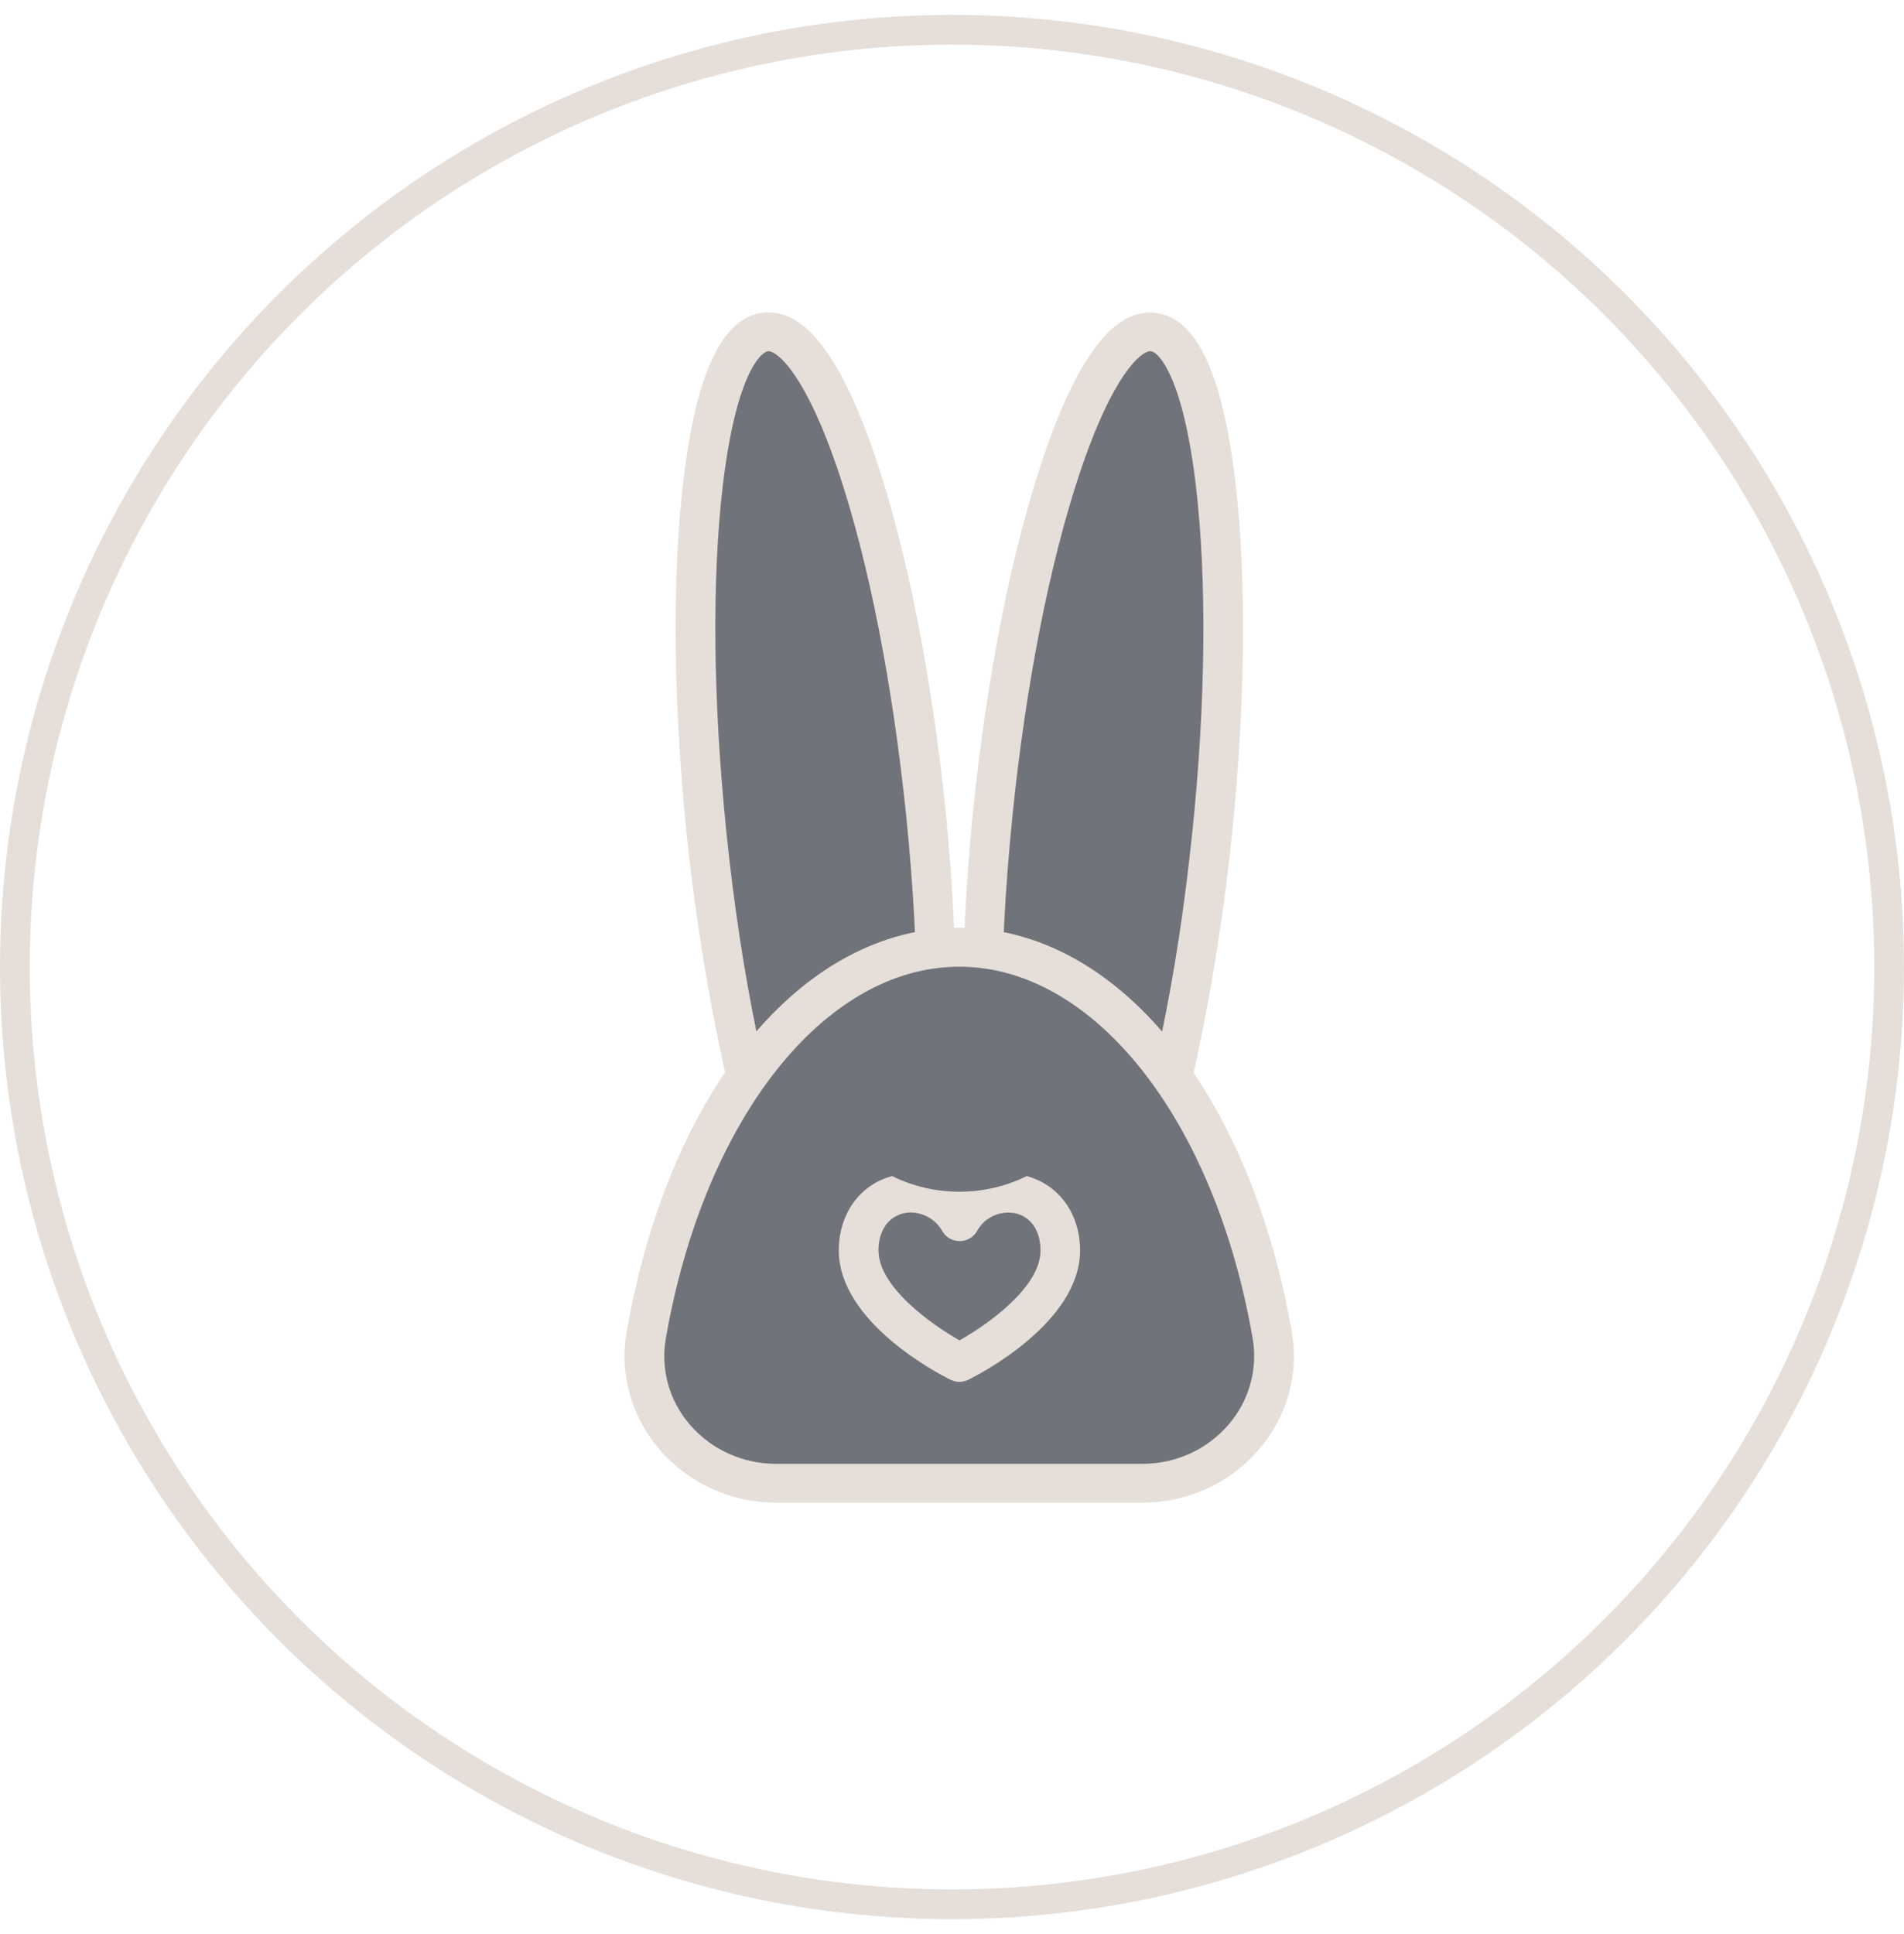
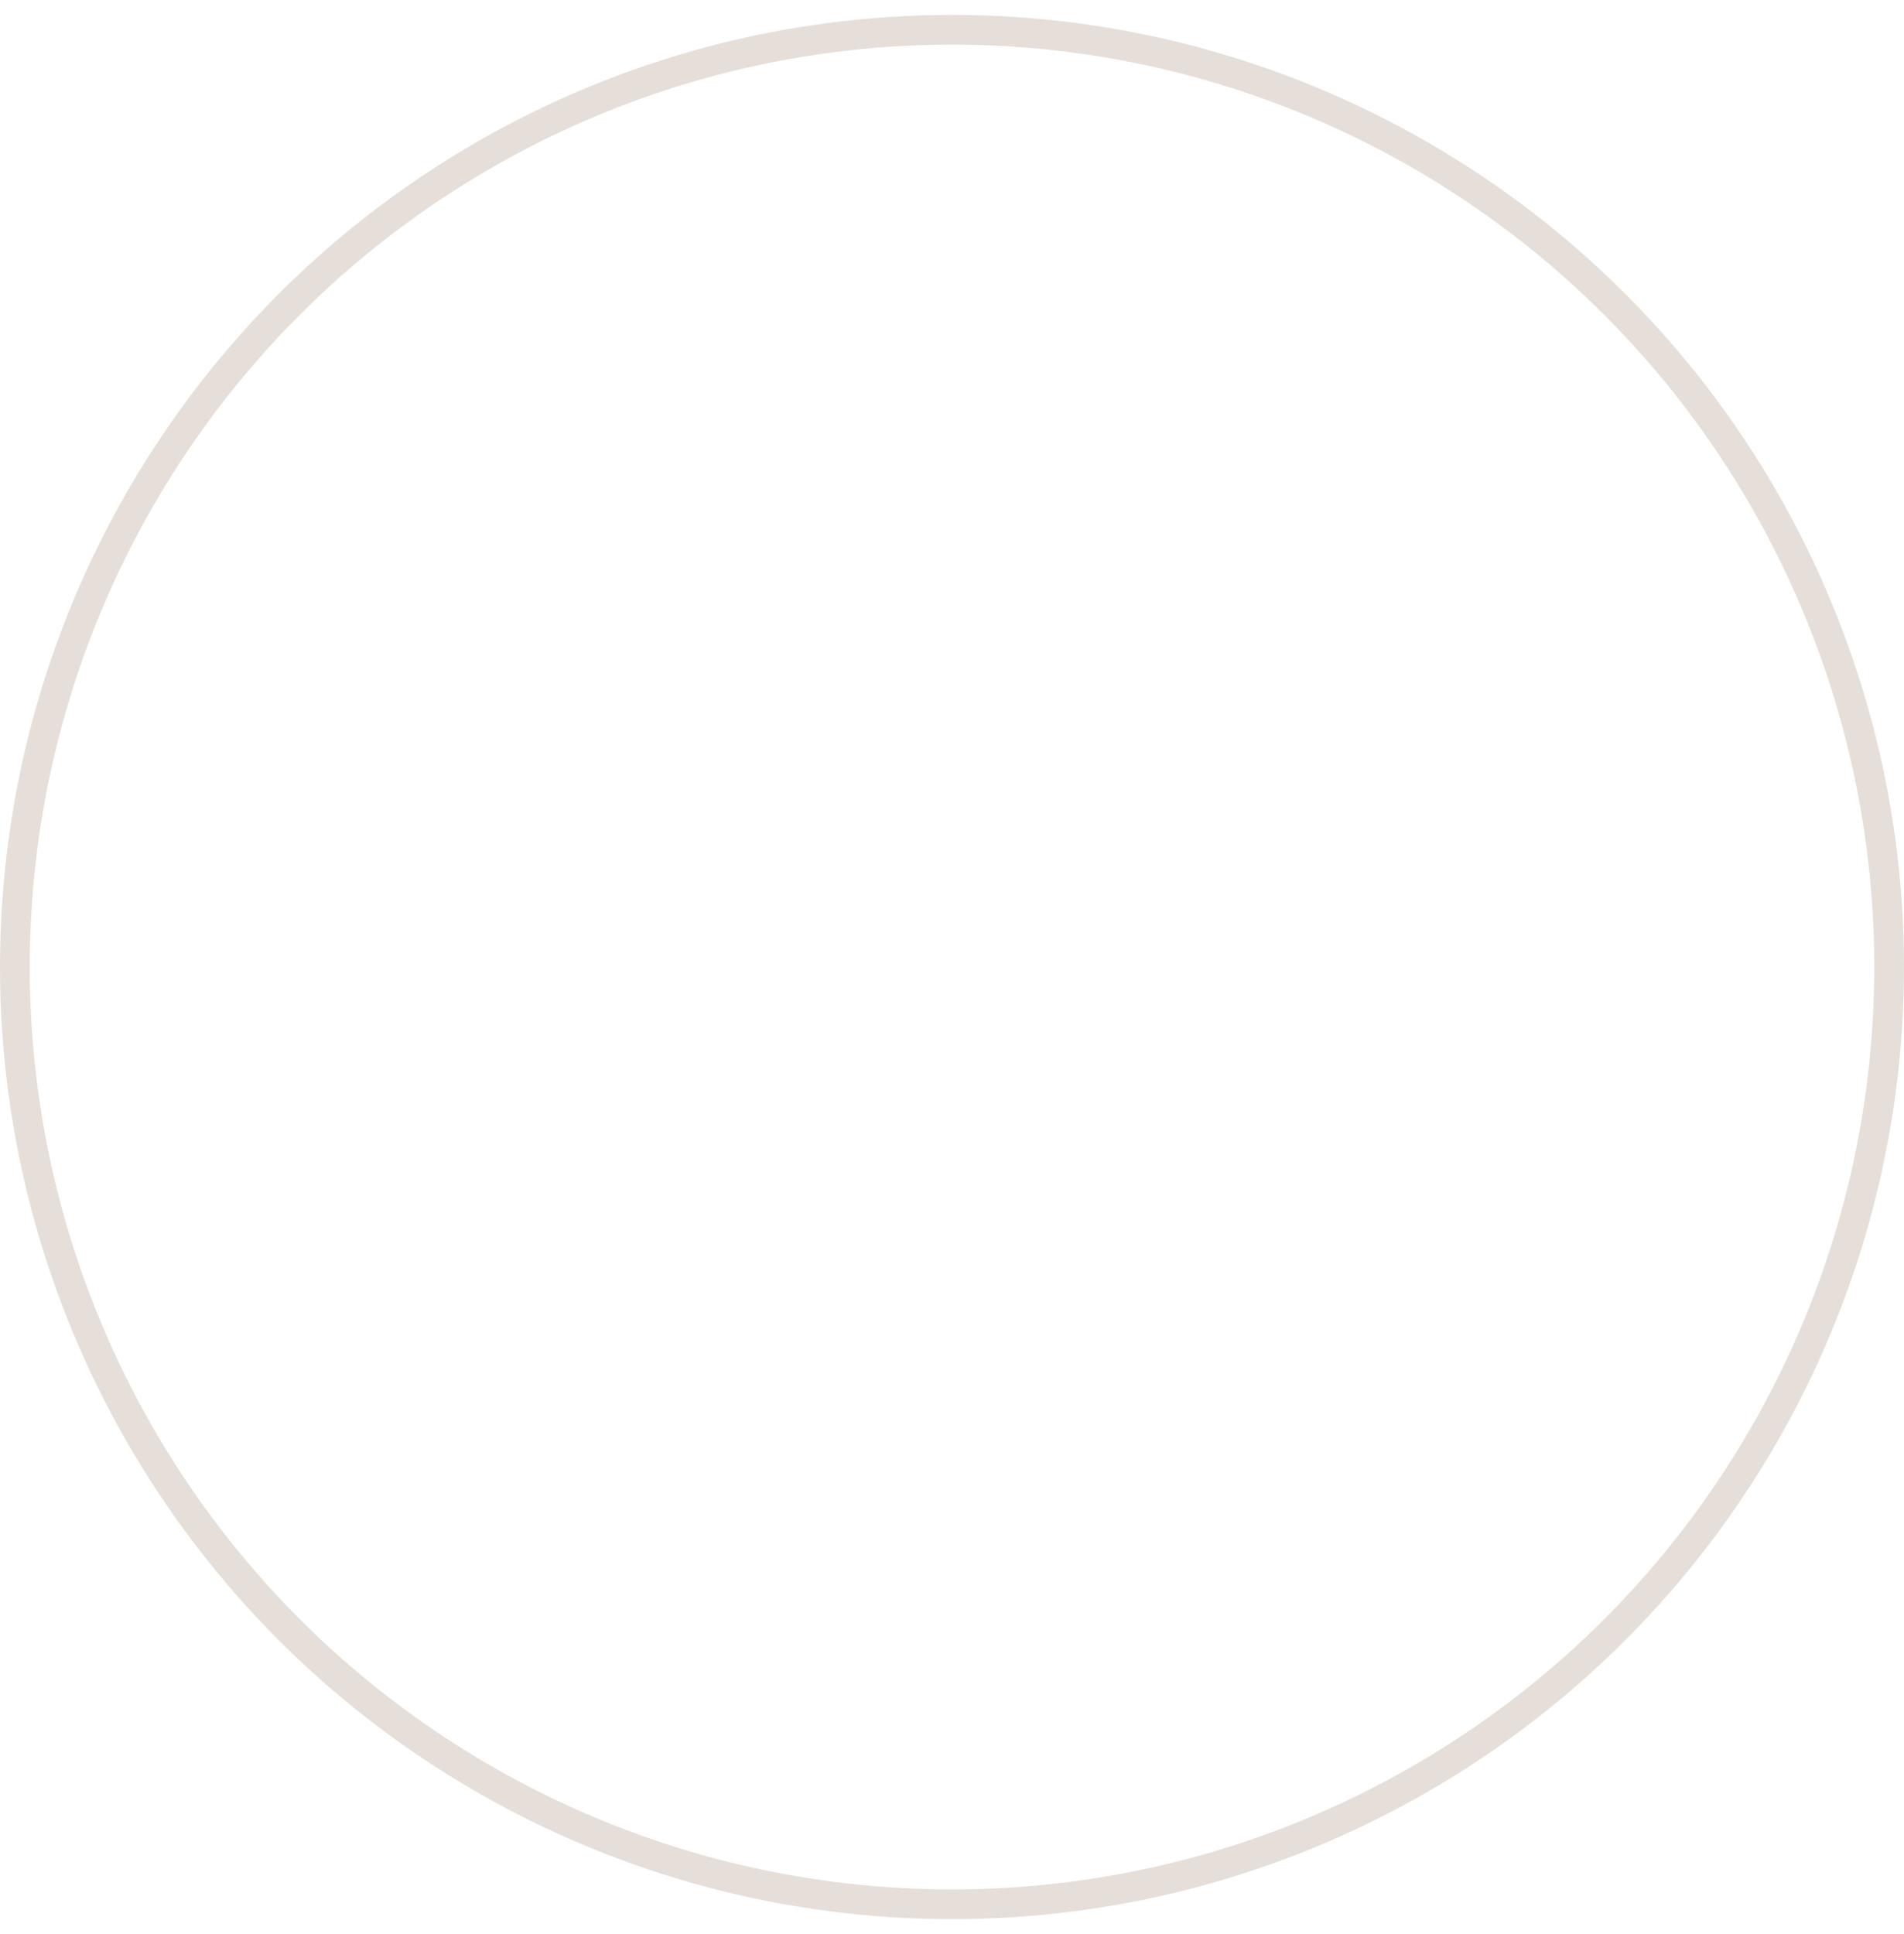
<svg xmlns="http://www.w3.org/2000/svg" width="64" height="65" viewBox="0 0 64 65" fill="none">
  <circle cx="32" cy="32.5" r="31.5" stroke="#E6DFD9" />
  <g clip-path="url(#clip0_1332_12741)">
-     <path d="M40.752 27.997C39.819 37.1 37.414 44.317 35.379 44.12C33.343 43.923 32.452 36.37 33.382 27.29C34.312 18.211 36.72 10.967 38.755 11.167C40.791 11.366 41.682 18.893 40.752 27.997Z" fill="#707379" />
-     <path d="M35.459 44.776H35.306C31.867 44.439 32.105 33.145 32.713 27.221C33.167 22.773 33.986 18.623 35.014 15.534C36.185 12.019 37.426 10.376 38.814 10.513C40.203 10.651 41.084 12.506 41.521 16.167C41.905 19.393 41.864 23.621 41.408 28.067C40.818 33.898 38.814 44.776 35.459 44.776ZM38.667 11.802C38.372 11.802 37.417 12.528 36.284 15.93C35.284 18.933 34.487 22.985 34.04 27.343C32.992 37.587 34.415 43.372 35.44 43.471C36.466 43.571 39.032 38.176 40.081 27.932C40.534 23.574 40.568 19.449 40.196 16.311C39.767 12.692 38.957 11.831 38.683 11.804L38.667 11.802Z" fill="#E6DFD9" />
-     <path d="M31.116 27.279C30.183 18.175 27.78 10.956 25.745 11.155C23.709 11.355 22.815 18.893 23.748 27.985C24.68 37.078 27.086 44.306 29.119 44.109C31.152 43.912 32.055 36.38 31.116 27.279Z" fill="#707379" />
+     <path d="M35.459 44.776H35.306C33.167 22.773 33.986 18.623 35.014 15.534C36.185 12.019 37.426 10.376 38.814 10.513C40.203 10.651 41.084 12.506 41.521 16.167C41.905 19.393 41.864 23.621 41.408 28.067C40.818 33.898 38.814 44.776 35.459 44.776ZM38.667 11.802C38.372 11.802 37.417 12.528 36.284 15.93C35.284 18.933 34.487 22.985 34.04 27.343C32.992 37.587 34.415 43.372 35.44 43.471C36.466 43.571 39.032 38.176 40.081 27.932C40.534 23.574 40.568 19.449 40.196 16.311C39.767 12.692 38.957 11.831 38.683 11.804L38.667 11.802Z" fill="#E6DFD9" />
    <path d="M29.035 44.776C25.686 44.776 23.682 33.898 23.083 28.061C22.629 23.614 22.588 19.387 22.97 16.16C23.405 12.491 24.29 10.642 25.679 10.507C27.067 10.372 28.309 12.015 29.479 15.527C30.507 18.627 31.324 22.766 31.78 27.215C32.388 33.139 32.627 44.432 29.187 44.769L29.035 44.776ZM25.826 11.802C25.536 11.831 24.726 12.688 24.297 16.311C23.925 19.449 23.966 23.574 24.413 27.932C25.461 38.176 27.995 43.547 29.053 43.471C30.11 43.396 31.501 37.587 30.453 27.343C29.999 22.985 29.209 18.928 28.209 15.93C27.076 12.537 26.121 11.802 25.826 11.802Z" fill="#E6DFD9" />
-     <path d="M38.408 49.849H26.076C25.438 49.85 24.807 49.716 24.228 49.456C23.648 49.196 23.134 48.815 22.72 48.341C22.307 47.867 22.004 47.311 21.832 46.712C21.661 46.112 21.625 45.483 21.728 44.869C23.04 37.34 27.253 31.828 32.25 31.828C37.246 31.828 41.46 37.34 42.772 44.869C42.874 45.484 42.839 46.115 42.666 46.715C42.494 47.316 42.19 47.873 41.774 48.347C41.359 48.821 40.843 49.201 40.261 49.461C39.68 49.72 39.047 49.853 38.408 49.849Z" fill="#707379" />
    <path d="M38.408 50.5H26.076C25.334 50.5 24.6 50.341 23.927 50.035C23.254 49.729 22.658 49.283 22.18 48.728C21.709 48.187 21.365 47.551 21.172 46.866C20.979 46.181 20.942 45.463 21.064 44.762C22.477 36.64 26.963 31.181 32.243 31.181C37.523 31.181 42 36.64 43.423 44.762C43.544 45.462 43.507 46.18 43.314 46.865C43.121 47.55 42.777 48.185 42.307 48.726C41.829 49.282 41.233 49.729 40.559 50.035C39.886 50.342 39.151 50.5 38.408 50.5ZM32.243 32.49C27.705 32.49 23.662 37.627 22.38 44.986C22.291 45.499 22.318 46.025 22.459 46.527C22.601 47.029 22.853 47.495 23.199 47.891C23.552 48.3 23.993 48.628 24.49 48.853C24.987 49.079 25.528 49.196 26.076 49.196H38.408C38.956 49.196 39.498 49.079 39.995 48.854C40.492 48.629 40.932 48.3 41.285 47.891C41.631 47.495 41.883 47.029 42.025 46.527C42.167 46.025 42.195 45.499 42.107 44.986C40.832 37.627 36.775 32.49 32.25 32.49H32.243Z" fill="#E6DFD9" />
-     <path d="M32.25 41.06C31.261 39.432 28.862 39.953 28.862 42.025C28.862 44.098 32.25 45.79 32.25 45.79C32.25 45.79 35.638 44.111 35.638 42.025C35.638 39.939 33.239 39.432 32.25 41.06Z" fill="#707379" />
    <path d="M32.25 46.441C32.145 46.441 32.042 46.417 31.948 46.37C31.563 46.18 28.195 44.441 28.195 42.025C28.195 40.801 28.899 39.811 29.988 39.527C30.69 39.872 31.464 40.052 32.25 40.052C33.036 40.052 33.811 39.872 34.512 39.527C35.602 39.82 36.305 40.801 36.305 42.025C36.305 44.441 32.935 46.18 32.552 46.37C32.458 46.416 32.355 46.44 32.25 46.441ZM30.616 40.75C30.524 40.749 30.431 40.761 30.342 40.785C29.834 40.92 29.529 41.385 29.529 42.025C29.529 43.252 31.308 44.512 32.252 45.048C33.221 44.501 34.975 43.259 34.975 42.025C34.975 41.385 34.673 40.918 34.165 40.785C33.905 40.725 33.632 40.752 33.39 40.862C33.148 40.972 32.951 41.159 32.831 41.392C32.772 41.489 32.688 41.57 32.587 41.626C32.487 41.682 32.373 41.711 32.257 41.711C32.141 41.711 32.027 41.682 31.927 41.626C31.826 41.57 31.742 41.489 31.683 41.392C31.581 41.201 31.428 41.041 31.24 40.928C31.052 40.815 30.837 40.753 30.616 40.75Z" fill="#E6DFD9" />
  </g>
  <defs>
    <clipPath id="clip0_1332_12741">
-       <rect width="22.5" height="40" fill="white" transform="translate(21 10.5)" />
-     </clipPath>
+       </clipPath>
  </defs>
</svg>